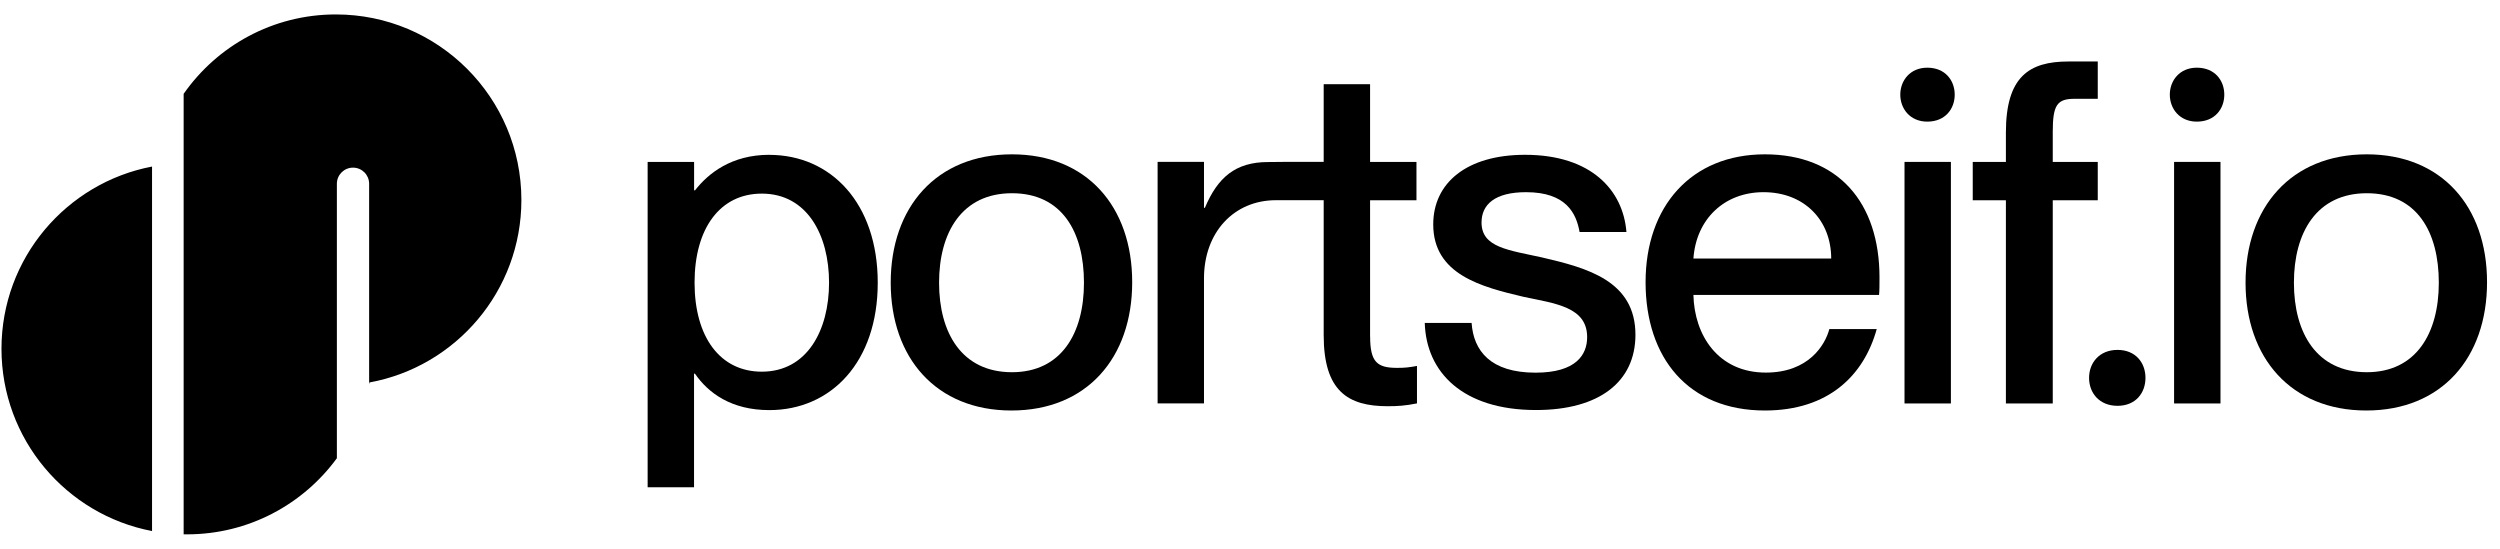
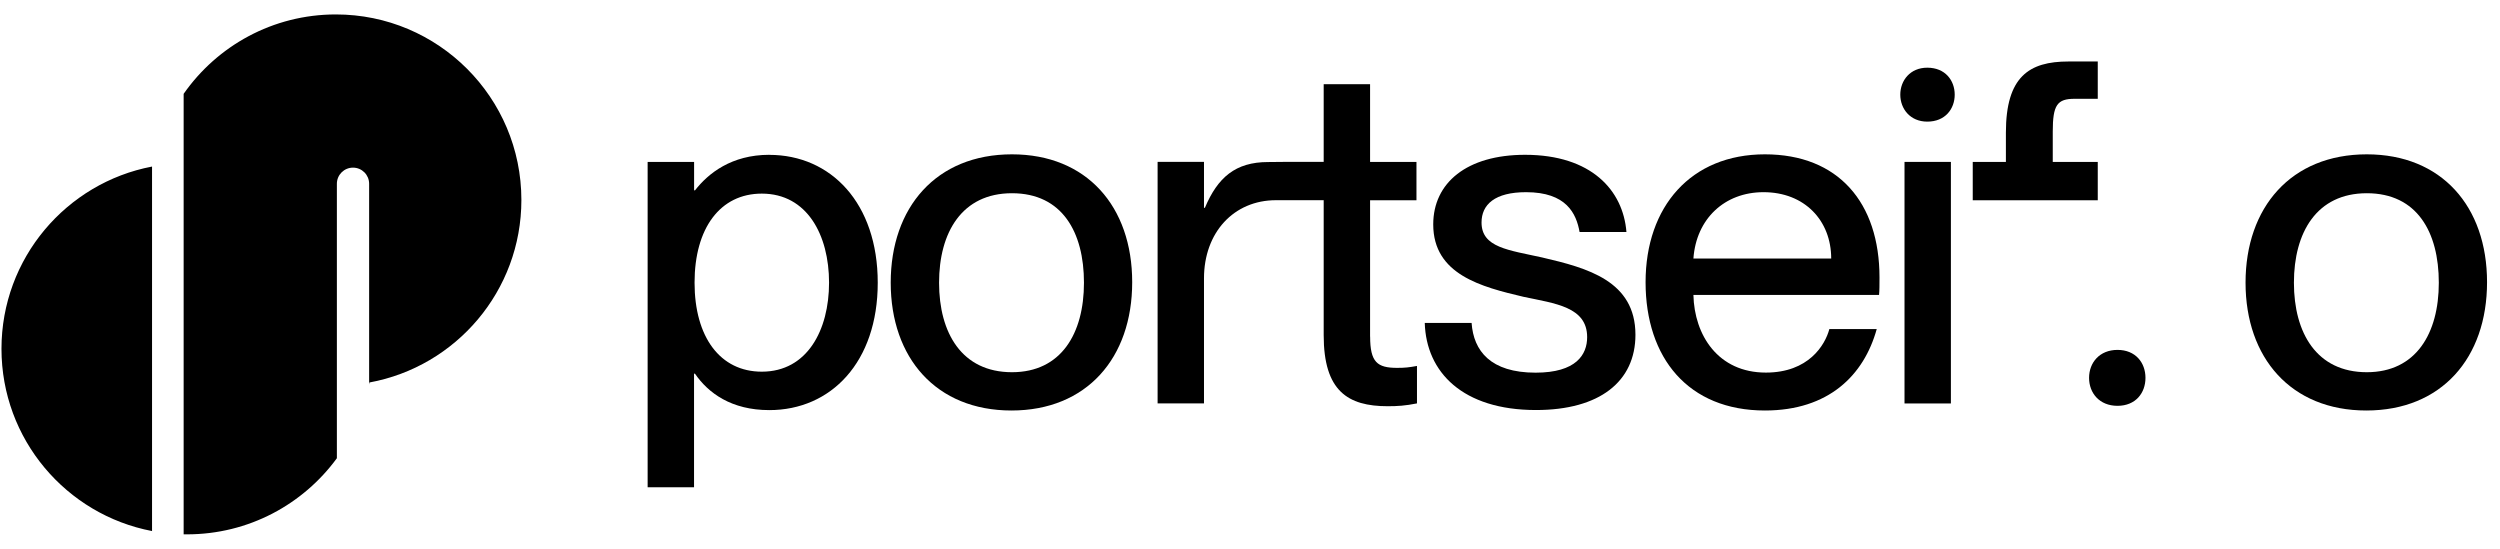
<svg xmlns="http://www.w3.org/2000/svg" width="164" height="36" viewBox="0 0 164 36" fill="none">
  <path fill-rule="evenodd" clip-rule="evenodd" d="M9.974 10.926C4.349 11.999 0.097 16.944 0.097 22.882C0.097 28.82 4.349 33.764 9.974 34.837V10.926ZM12.047 35.051C12.12 35.053 12.194 35.053 12.268 35.053C16.306 35.053 19.885 33.087 22.099 30.059V12.055C22.099 11.47 22.573 10.997 23.157 10.997C23.742 10.997 24.215 11.47 24.215 12.055V25.22C24.224 25.177 24.232 25.134 24.24 25.09C29.908 24.051 34.203 19.086 34.203 13.118C34.203 6.396 28.754 0.947 22.032 0.947C17.898 0.947 14.247 3.007 12.047 6.156V35.051Z" fill="black" />
  <path d="M50.471 10.155C47.985 10.155 46.465 11.368 45.593 12.486H45.533V10.621H42.485V31.966H45.529V24.512H45.589C46.461 25.785 47.98 26.903 50.467 26.903C54.507 26.903 57.58 23.765 57.58 18.546C57.58 13.327 54.507 10.159 50.467 10.159L50.471 10.155ZM49.974 24.382C47.242 24.382 45.563 22.116 45.563 18.542C45.563 14.968 47.242 12.701 49.974 12.701C52.957 12.701 54.386 15.434 54.386 18.542C54.386 21.65 52.957 24.382 49.974 24.382Z" fill="black" />
  <path d="M101.199 16.897C98.963 16.401 97.189 16.245 97.189 14.596C97.189 13.418 98.061 12.607 100.111 12.607C102.753 12.607 103.405 14.005 103.62 15.218H106.694C106.478 12.486 104.393 10.155 100.046 10.155C96.226 10.155 94.02 11.989 94.02 14.722C94.02 18.015 97.189 18.822 99.956 19.474C102.006 19.91 104.117 20.126 104.117 22.116C104.117 23.264 103.4 24.447 100.733 24.447C97.78 24.447 96.662 23.018 96.537 21.183H93.464C93.559 24.416 95.95 26.898 100.763 26.898C104.928 26.898 107.285 25.034 107.285 21.96C107.285 18.421 104.117 17.579 101.195 16.897H101.199Z" fill="black" />
  <path d="M89.877 22.086V13.137H92.92V10.621H89.877V5.523H86.834V10.617H84.533C83.998 10.617 83.661 10.63 83.186 10.63C81.041 10.63 79.879 11.644 79.042 13.63H78.982V10.617H75.939V26.463H78.982V18.261C78.982 15.248 80.937 13.133 83.704 13.133C83.98 13.133 84.243 13.133 84.533 13.133H86.834V21.986C86.834 25.651 88.418 26.648 91.029 26.648C91.681 26.648 92.177 26.618 92.954 26.463V24.006C92.428 24.101 92.177 24.132 91.651 24.132C90.347 24.132 89.881 23.76 89.881 22.081L89.877 22.086Z" fill="black" />
  <path d="M66.386 10.124C61.413 10.124 58.431 13.604 58.431 18.542C58.431 23.48 61.413 26.929 66.352 26.929C71.29 26.929 74.272 23.48 74.272 18.512C74.272 13.543 71.29 10.124 66.382 10.124H66.386ZM66.386 24.417C63.093 24.417 61.603 21.84 61.603 18.546C61.603 15.253 63.097 12.676 66.386 12.676C69.675 12.676 71.108 15.222 71.108 18.546C71.108 21.87 69.619 24.417 66.386 24.417Z" fill="black" />
  <path d="M126.429 4.44C125.311 4.44 124.659 5.277 124.659 6.209C124.659 7.142 125.311 7.979 126.429 7.979C127.607 7.979 128.229 7.142 128.229 6.209C128.229 5.277 127.607 4.44 126.429 4.44Z" fill="black" />
-   <path d="M144.11 4.44C142.992 4.44 142.34 5.277 142.34 6.209C142.34 7.142 142.992 7.979 144.11 7.979C145.292 7.979 145.914 7.142 145.914 6.209C145.914 5.277 145.292 4.44 144.11 4.44Z" fill="black" />
-   <path d="M145.664 10.621H142.62V26.467H145.664V10.621Z" fill="black" />
  <path d="M155.264 10.124C150.291 10.124 147.308 13.604 147.308 18.542C147.308 23.48 150.291 26.929 155.229 26.929C160.167 26.929 163.15 23.48 163.15 18.512C163.15 13.543 160.167 10.124 155.259 10.124H155.264ZM155.264 24.417C151.97 24.417 150.481 21.84 150.481 18.546C150.481 15.253 151.97 12.676 155.264 12.676C158.557 12.676 159.986 15.222 159.986 18.546C159.986 21.87 158.492 24.417 155.264 24.417Z" fill="black" />
-   <path d="M137.613 10.621H134.661V8.631C134.661 6.887 134.95 6.481 136.094 6.481H137.613V4.034H135.688C133.111 4.034 131.587 5.027 131.587 8.696V10.621H129.412V13.137H131.587V26.467H134.661V13.137H137.613V10.621Z" fill="black" />
+   <path d="M137.613 10.621H134.661V8.631C134.661 6.887 134.95 6.481 136.094 6.481H137.613V4.034H135.688C133.111 4.034 131.587 5.027 131.587 8.696V10.621H129.412V13.137H131.587H134.661V13.137H137.613V10.621Z" fill="black" />
  <path d="M127.979 10.621H124.936V26.467H127.979V10.621Z" fill="black" />
  <path d="M115.78 10.124C110.933 10.124 107.95 13.543 107.95 18.512C107.95 23.48 110.747 26.929 115.78 26.929C119.946 26.929 122.272 24.628 123.114 21.585H120.006C119.726 22.642 118.638 24.442 115.841 24.442C112.702 24.442 111.149 21.986 111.088 19.349H123.265C123.295 19.099 123.295 18.632 123.295 18.201C123.295 13.293 120.593 10.124 115.776 10.124H115.78ZM111.088 16.958C111.274 14.346 113.138 12.607 115.685 12.607C118.387 12.607 120.127 14.471 120.127 16.958H111.088Z" fill="black" />
  <path d="M138.908 22.953C137.73 22.953 137.043 23.791 137.043 24.788C137.043 25.785 137.725 26.622 138.908 26.622C140.091 26.622 140.743 25.785 140.743 24.788C140.743 23.791 140.091 22.953 138.908 22.953Z" fill="black" />
</svg>